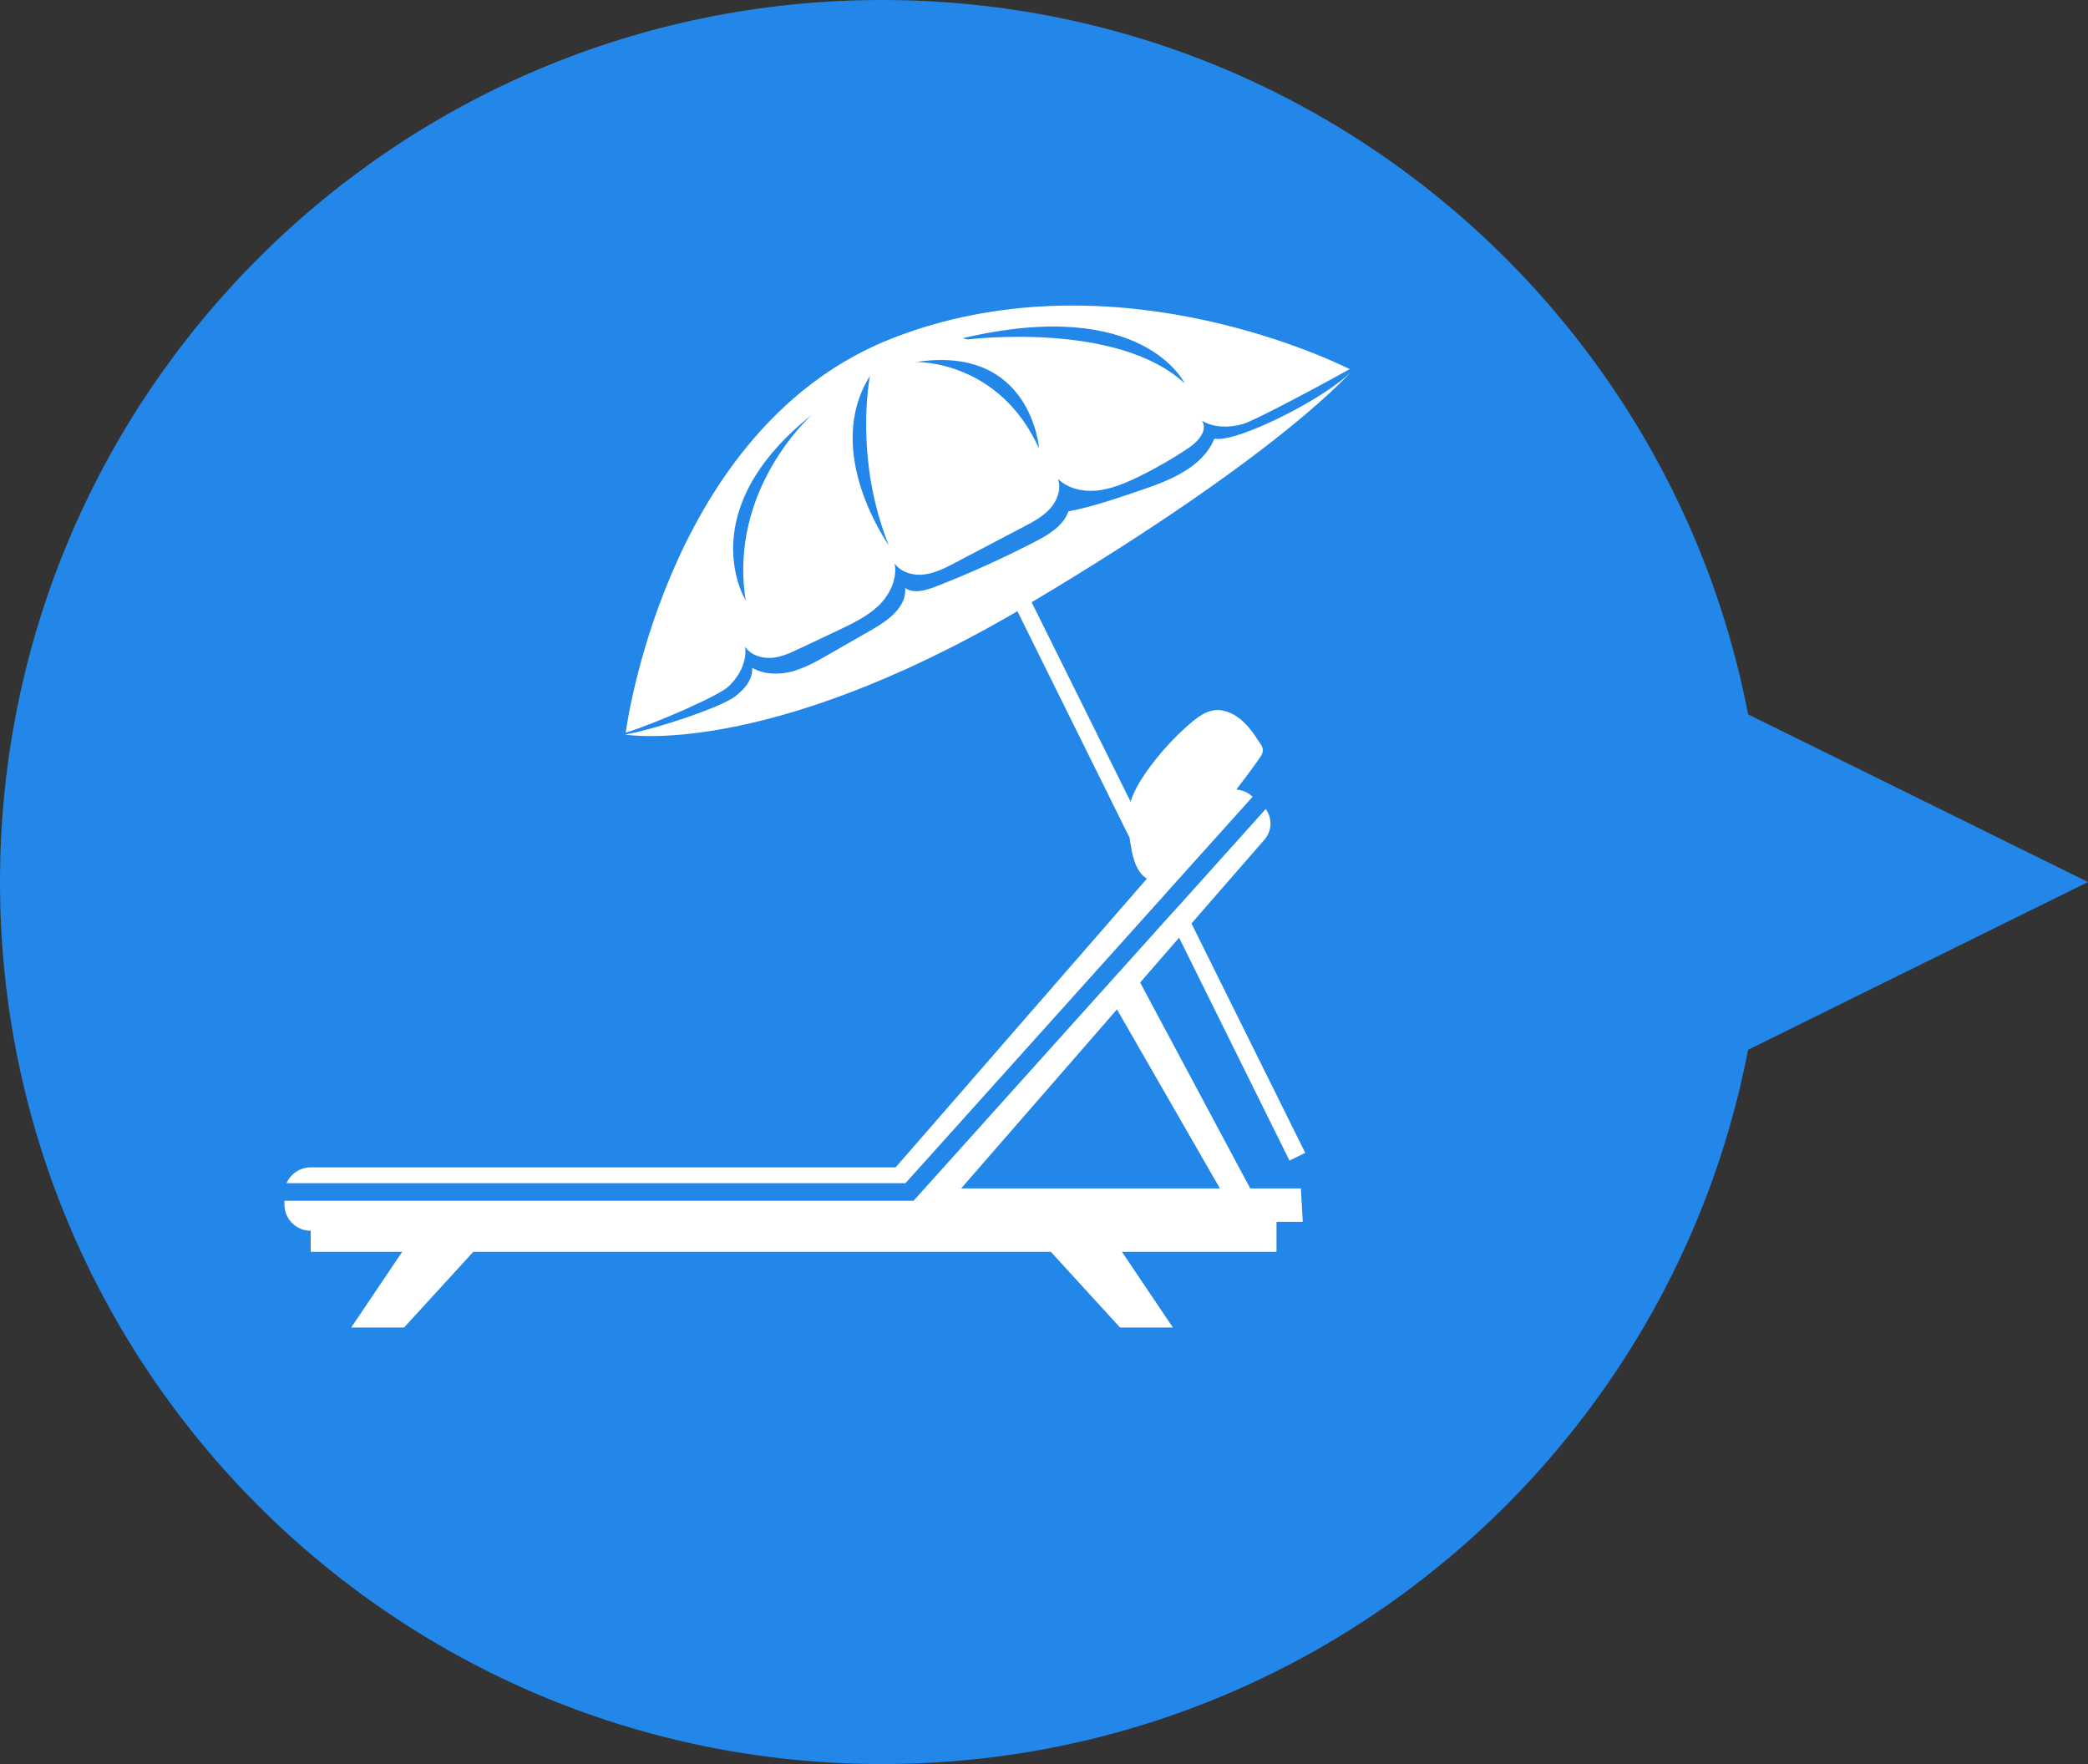
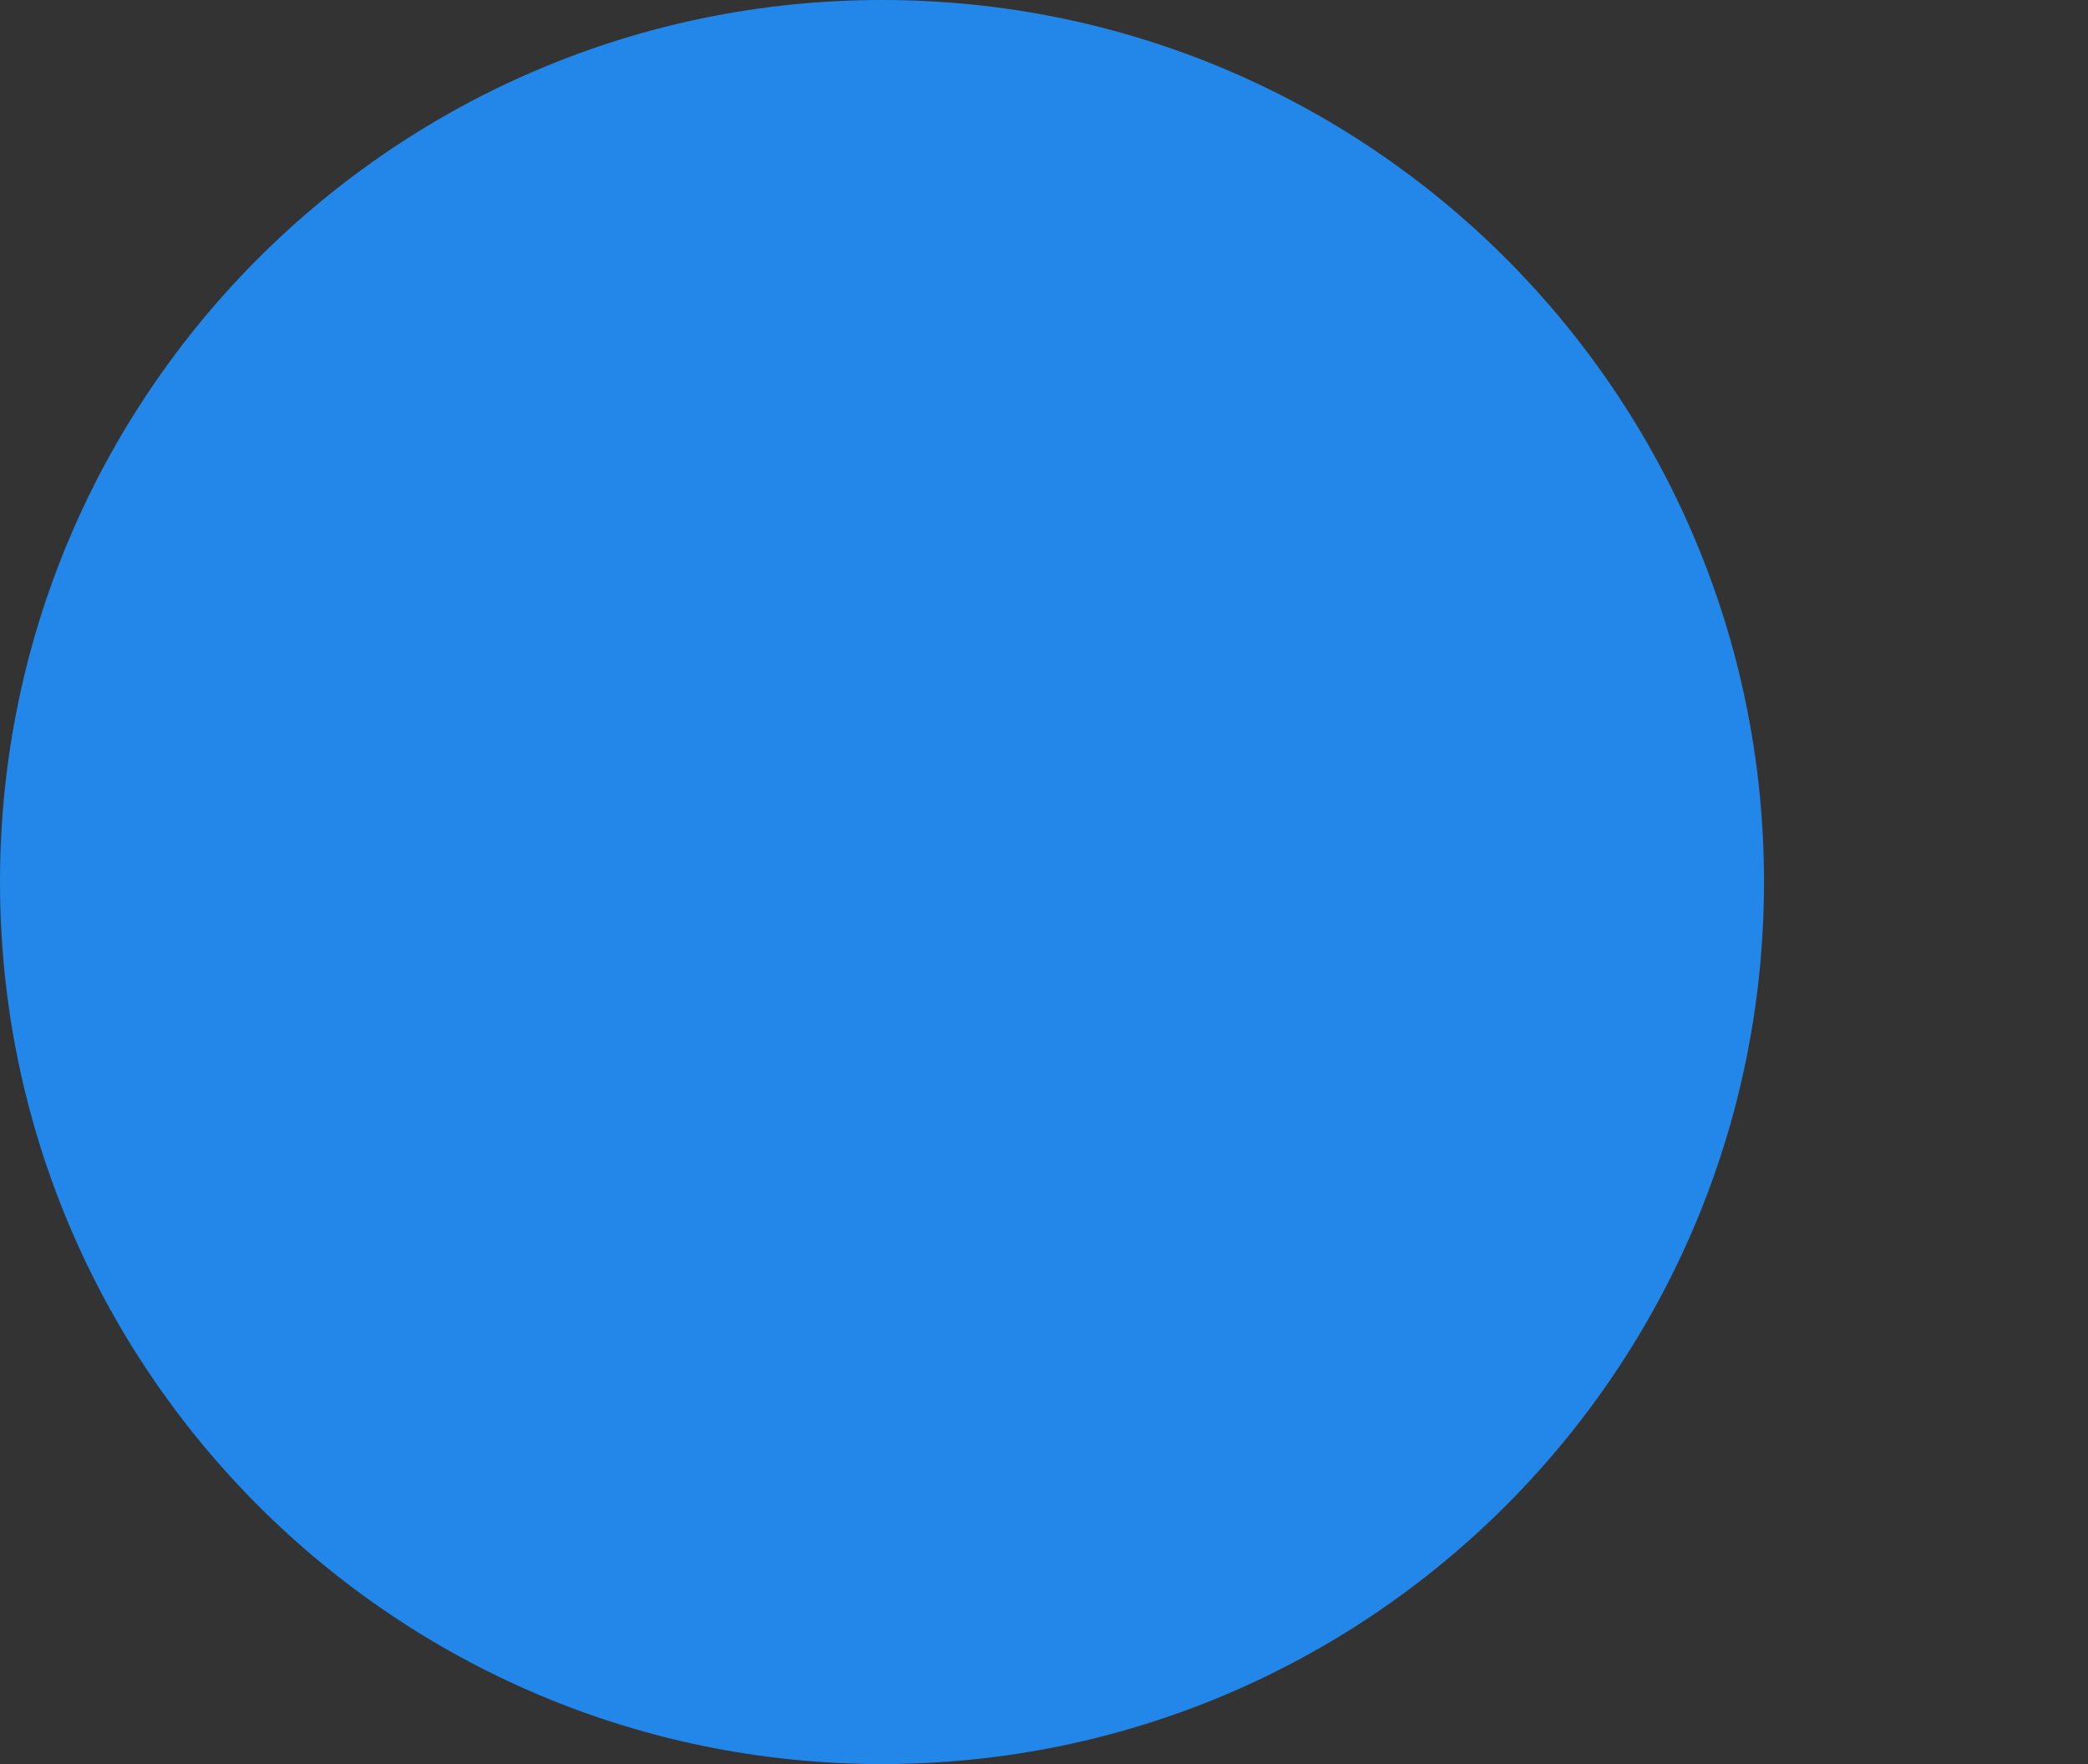
<svg xmlns="http://www.w3.org/2000/svg" version="1.1" id="_レイヤー_2" x="0px" y="0px" viewBox="0 0 675.4 570.6" style="enable-background:new 0 0 675.4 570.6;" xml:space="preserve">
  <rect x="0" y="0" width="675.4" height="570.6" fill="#333333" stroke="none" />
  <style type="text/css">
	.st0{fill:#2287E9;}
	.st1{fill:#FFFFFF;}
</style>
  <g>
    <g id="_レイヤー_1-2">
      <g>
        <g>
          <path class="st0" d="M285.3,0C127.7,0,0,127.7,0,285.3s127.7,285.3,285.3,285.3s285.3-127.7,285.3-285.3S442.9,0,285.3,0z" />
-           <polygon class="st0" points="675.4,285.3 600,322.5 524.5,359.8 524.5,285.3 524.5,210.9 600,248.1     " />
        </g>
      </g>
    </g>
  </g>
  <g>
-     <path class="st1" d="M375.3,291l4.1-4.6l25.8-28.7l-0.5-0.4c-1.4-1.2-3.1-1.8-4.8-1.9c2.6-3.4,5.2-6.8,7.6-10.3   c0.5-0.7,1-1.5,1-2.4c0-0.9-0.5-1.7-1-2.4c-1.8-2.8-3.7-5.6-6.3-7.7c-2.6-2.1-6-3.5-9.3-2.7c-2.3,0.5-4.3,2-6.2,3.5   c-5.7,4.8-10.7,10.3-15,16.4c-2,2.9-3.9,6.1-5,9.5l-32-64.5c81.6-48.6,103.6-74.9,103.6-74.9s0,0,0,0c-7.3,8.2-36.9,23.4-44.5,22   c-3.8,9.3-14.4,13.5-23.9,16.7c-7.7,2.6-15.4,5.3-23.3,6.8c-1.7,4.8-6.5,7.6-11,9.9c-10.4,5.4-21.1,10.2-32.1,14.5   c-3.2,1.2-7,2.3-9.7,0.4c0.5,6.1-5.5,10.5-10.8,13.5c-4.6,2.6-9.2,5.3-13.8,7.9c-3.8,2.2-7.7,4.4-12,5.6c-4.3,1.1-9.1,1-12.9-1.2   c0.3,3.8-2.6,7.1-5.7,9.4c-4.8,3.5-25.3,10.4-35.4,12.2c0,0,0,0,0,0s44.9,7.9,126.9-39.9l36.3,73.3c0.1,0.8,0.2,1.7,0.4,2.5   c0.6,4.1,1.9,8.8,5.2,10.7l-81.3,93.4c-0.1,0-0.1,0-0.2,0H100.5c-3.5,0-6.5,2.1-7.8,5.1h200.2L375.3,291z" />
-     <path class="st1" d="M378.1,296.5l-79,87.9l-3.6,4H100.5H92v1.2c0,4.7,3.8,8.5,8.5,8.5h0v6.8h29.6l-16.5,24.5h17.1l22.4-24.5h186.8   l22.4,24.5h17.1l-16.5-24.5h50v-9.7h8.5l-0.6-10.8h-16.4l-35.6-66.6l12.6-14.5l35.7,72.1l5.1-2.5l-36.8-74.2l23.6-27.1   c2.5-2.9,2.6-7,0.4-9.9L382.2,292L378.1,296.5z M394.6,384.4h-83.7l50.4-57.9L394.6,384.4z" />
-     <path class="st1" d="M241,209.2c1.8,2.7,5.4,3.8,8.6,3.6c3.3-0.3,6.3-1.7,9.2-3.1c4.2-2,8.3-3.9,12.5-5.9c4.6-2.2,9.2-4.4,12.9-7.9   c3.6-3.5,6.1-8.6,5.2-13.6c2.1,2.9,6.2,4,9.7,3.5c3.6-0.5,6.9-2.2,10.1-3.9c7.3-3.8,14.6-7.7,21.9-11.5c3.1-1.6,6.2-3.3,8.6-5.9   c2.3-2.6,3.7-6.4,2.5-9.6c3.2,3.1,8,4.2,12.4,3.8c4.4-0.4,8.6-2.1,12.7-4c6-2.9,11.8-6.2,17.3-9.9c3-2,6.2-5.7,4.2-8.7   c3.9,2.3,8.7,2.3,13.1,1.1c3.8-1,26.6-13.3,34.7-17.8c-9.1-4.5-79-36.9-147.9-10c-70.5,27.5-85.2,119.4-86.3,127.6   c9.6-3,29.8-11.8,33.2-14.9C239.1,218.8,241.7,214,241,209.2z M383.2,124c-21.9-20.3-70.2-14.2-70.2-14.2l-1.6-0.4   C369.8,95.6,383.2,124,383.2,124z M336.1,145.1c-13-28.8-39.8-28-39.8-28C333.7,111.4,336.1,145.1,336.1,145.1z M281.4,121.6   c0,0-5.3,26.4,6.1,54.8C287.5,176.3,265.9,146.3,281.4,121.6z M262.7,134.1c0,0-27.2,23.9-21.5,60.1   C241.2,194.2,223.3,165.4,262.7,134.1z" />
-   </g>
+     </g>
</svg>